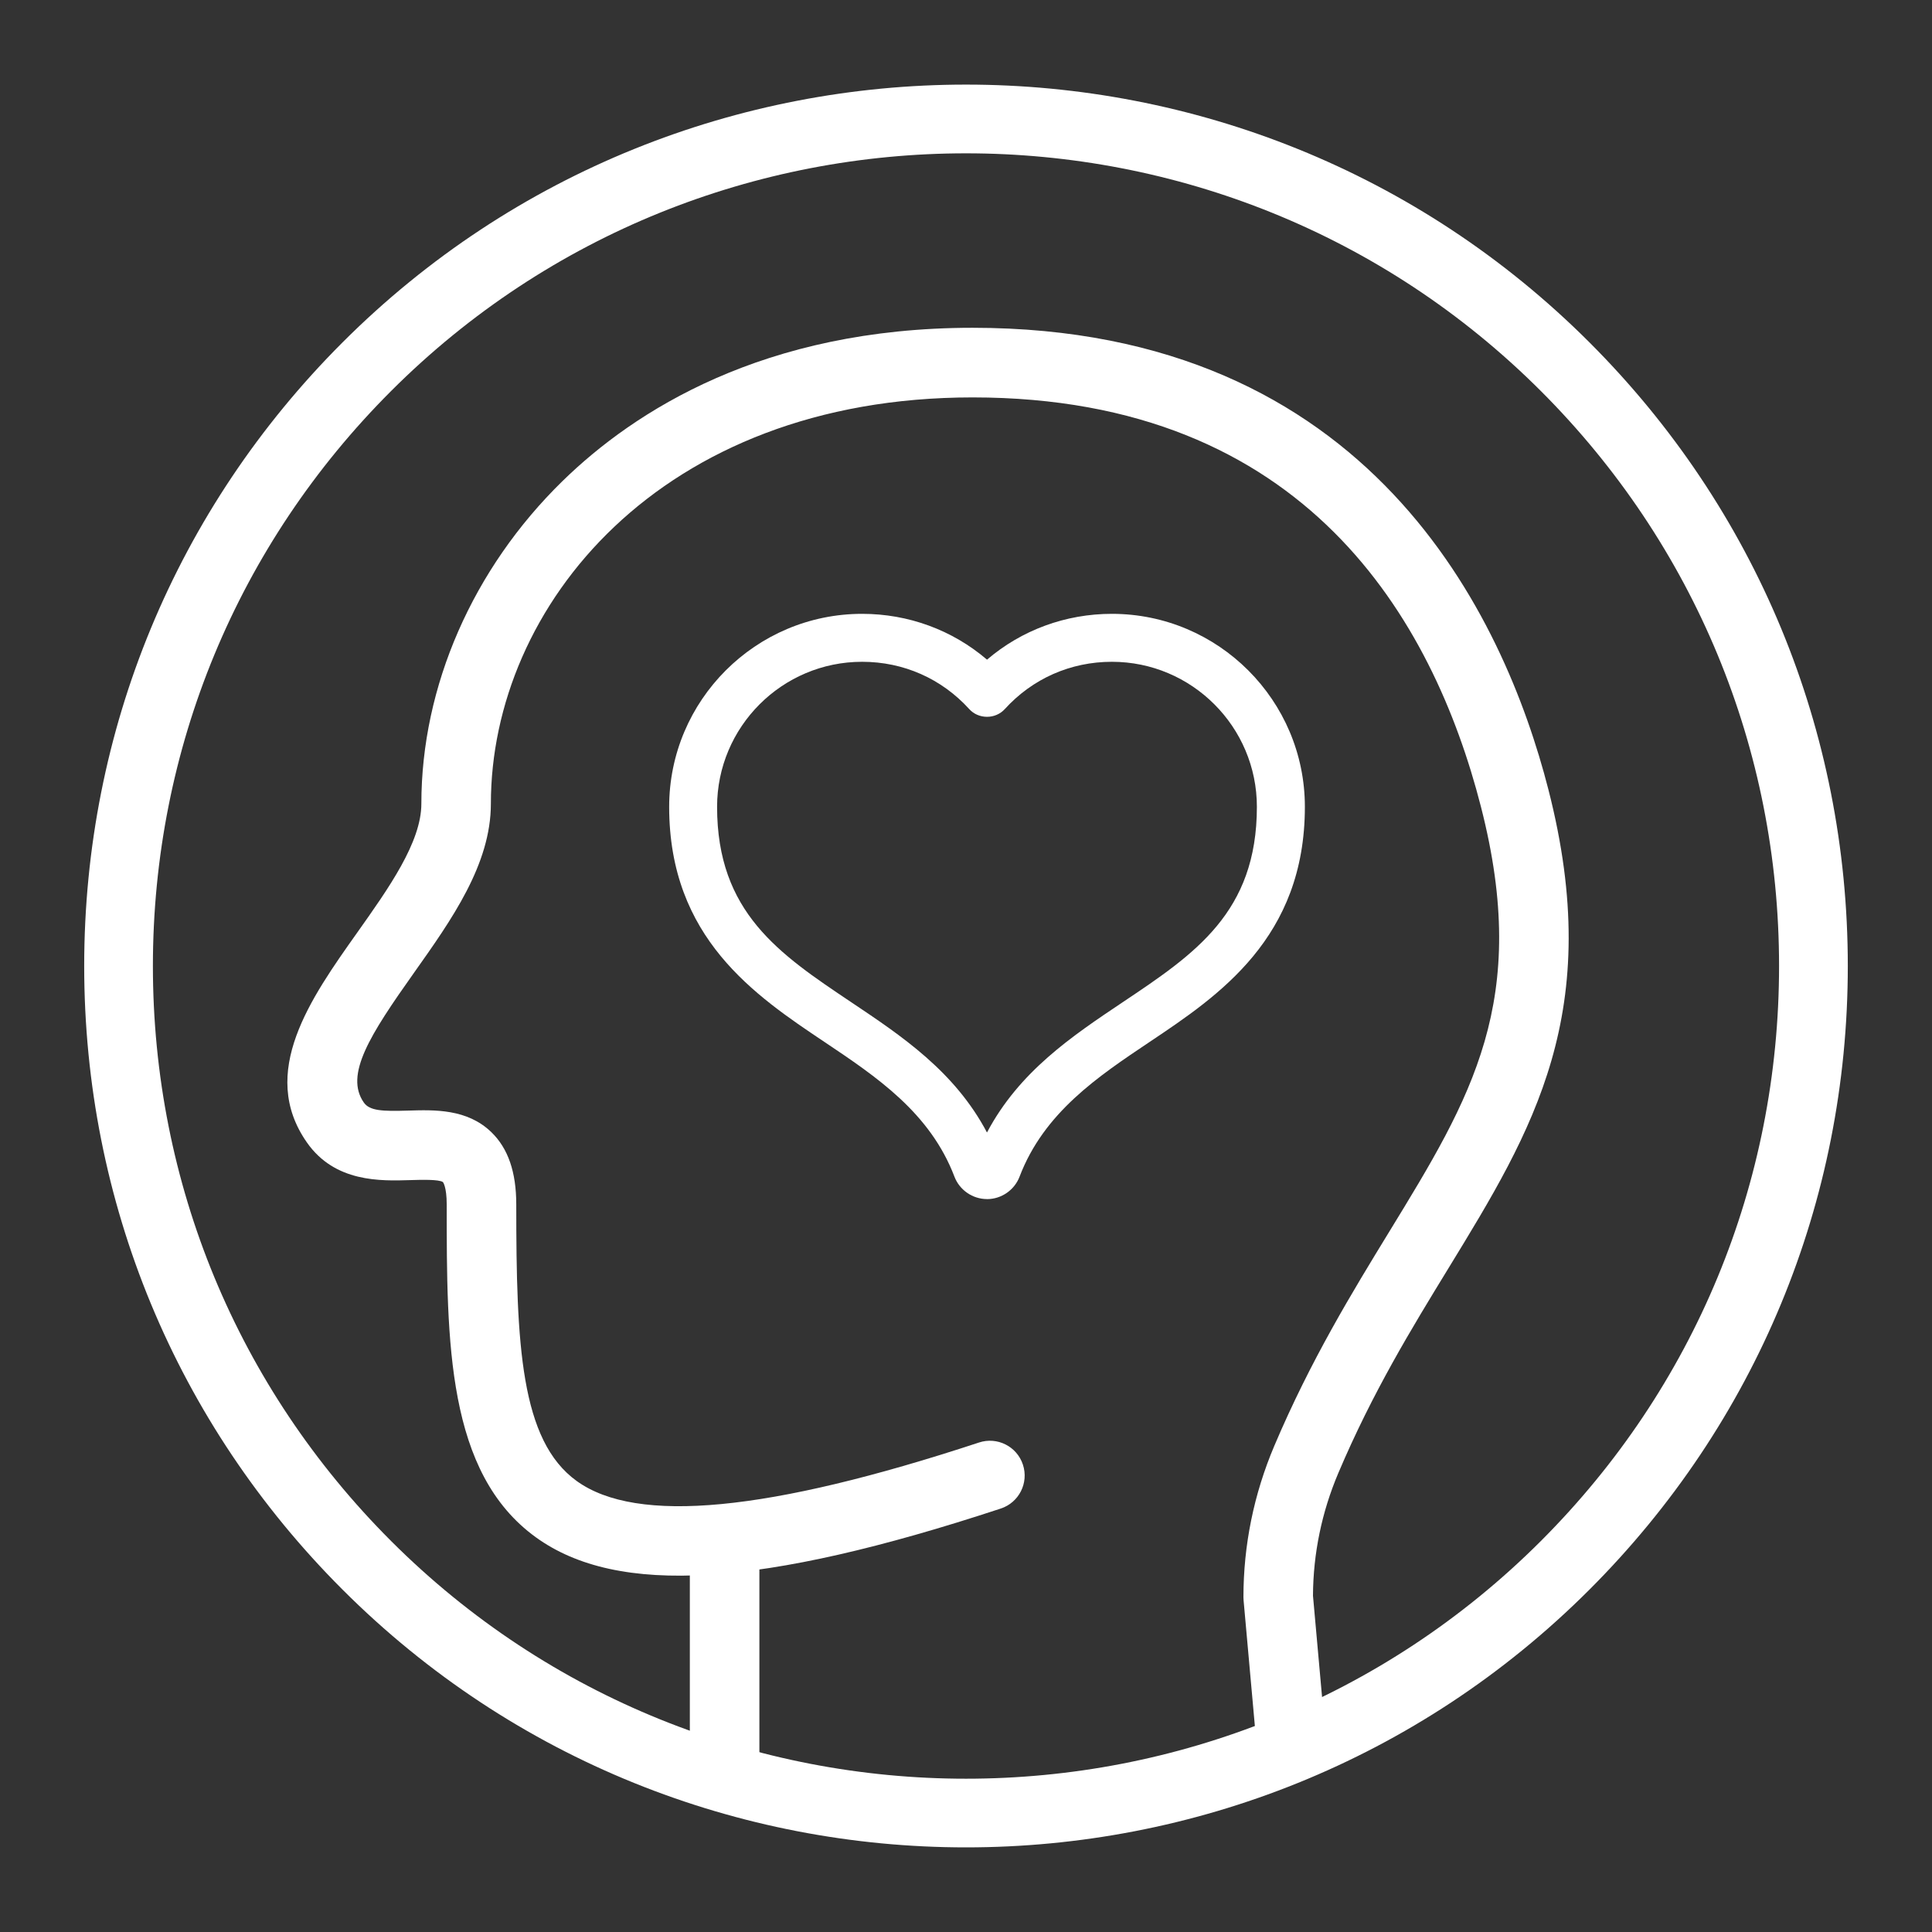
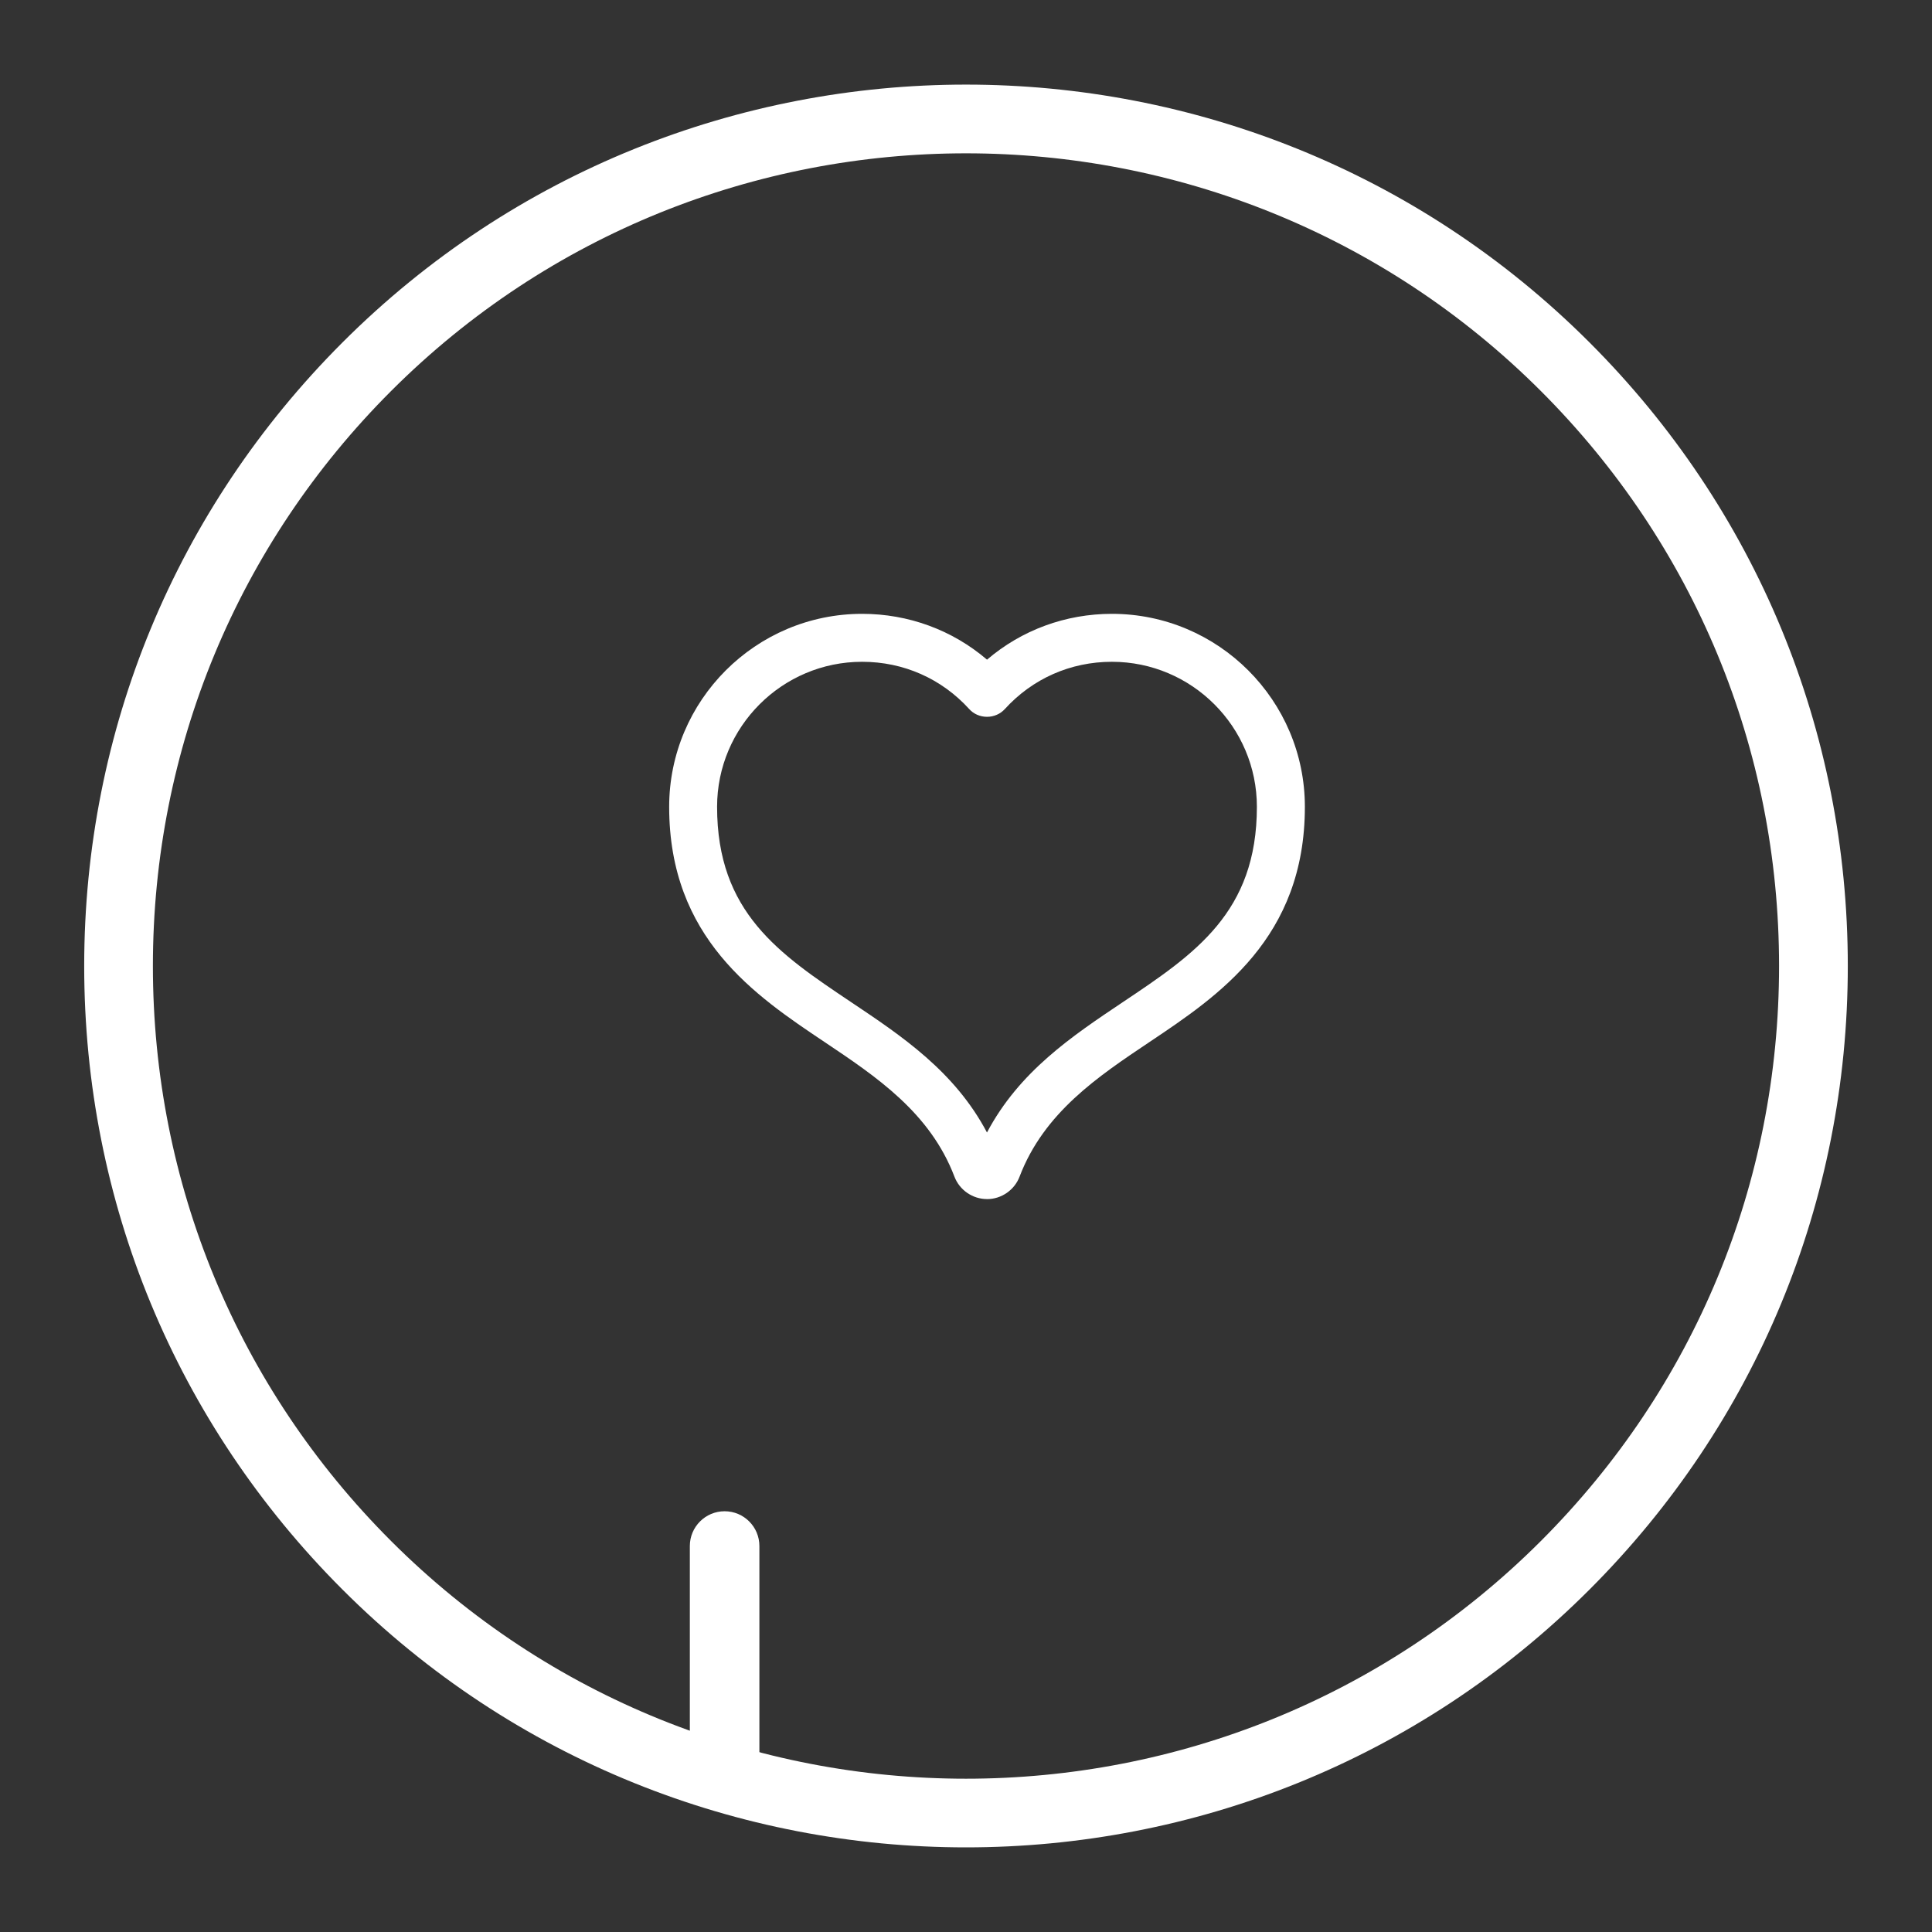
<svg xmlns="http://www.w3.org/2000/svg" viewBox="0 0 500 500">
  <rect x="0" y="0" width="500" height="500" fill="#333333" stroke="none" />
  <defs>
    <style>.cls-1{fill:#fff;}</style>
  </defs>
  <g id="Layer_1">
-     <path d="M333.79,455.8c-4.61,0-8.53-3.52-8.95-8.2l-3-33.42c-.02-.27-.04-.54-.04-.8,0-13.5,2.69-26.68,7.98-39.17,9.4-22.17,20.23-39.87,29.79-55.5,21.23-34.7,36.57-59.77,23.69-109.95-12.4-48.32-45.29-105.91-131.56-105.91-80.97,0-124.66,54.18-124.66,105.16,0,15.68-10.12,29.95-19.9,43.75-11.42,16.11-18,26.41-12.97,33.59,1.5,2.14,4.81,2.28,11.49,2.07,6.79-.21,15.26-.47,21.51,5.59,4.33,4.2,6.44,10.32,6.44,18.71,0,36.39,1.09,61.04,15.62,71.55,15.57,11.26,49.63,8,104.14-9.95,4.72-1.56,9.81,1.01,11.36,5.73,1.56,4.72-1.01,9.81-5.73,11.36-62.06,20.45-99.17,22.74-120.32,7.44-23.07-16.69-23.07-50.42-23.07-86.13,0-4.59-.96-5.78-.97-5.79-.98-.75-5.82-.6-8.42-.52-7.78.24-19.55.61-26.79-9.74-12.66-18.09.99-37.34,13.03-54.33,8.15-11.5,16.59-23.39,16.59-33.34,0-30.39,13.31-60.82,36.52-83.49,18.53-18.1,51.99-39.68,106.14-39.68,102.97,0,137.55,74.83,149,119.44,14.77,57.55-4.02,88.26-25.77,123.82-9.68,15.82-19.69,32.19-28.58,53.13-4.3,10.14-6.5,20.82-6.56,31.75l2.96,33.01c.44,4.95-3.21,9.32-8.16,9.77-.27.02-.55.04-.81.04Z" class="cls-1" />
    <path d="M187.53,465.84c-4.97,0-9-4.03-9-9v-56.73c0-4.97,4.03-9,9-9s9,4.03,9,9v56.73c0,4.97-4.03,9-9,9Z" class="cls-1" />
    <path d="M255.43,310.32c-3.71,0-7.1-2.33-8.42-5.8-6.31-16.57-20.21-25.87-33.65-34.87-17.9-11.98-40.18-26.89-40.18-60.85,0-27.54,22.4-49.94,49.94-49.94,11.98,0,23.35,4.19,32.32,11.86,8.97-7.67,20.34-11.86,32.32-11.86,27.54,0,49.94,22.4,49.94,49.94,0,33.96-22.28,48.87-40.18,60.85-13.44,9-27.34,18.3-33.66,34.87-1.32,3.47-4.71,5.81-8.42,5.81ZM223.11,171.27c-20.69,0-37.53,16.83-37.53,37.53,0,27.33,16.07,38.08,34.67,50.54,13.21,8.84,26.82,17.95,35.18,33.75,8.36-15.8,21.97-24.91,35.17-33.75,18.61-12.45,34.68-23.21,34.68-50.54,0-20.69-16.83-37.53-37.52-37.53-10.7,0-20.55,4.35-27.73,12.25-1.15,1.26-2.82,1.99-4.59,1.99s-3.45-.72-4.59-1.99c-7.18-7.9-17.03-12.25-27.73-12.25Z" class="cls-1" />
    <path d="M215.02,267.15c13.83,9.26,28.14,18.83,34.79,36.29.88,2.32,3.14,3.87,5.62,3.87s4.74-1.56,5.62-3.87c6.65-17.46,20.96-27.03,34.79-36.29,18.21-12.19,38.85-26,38.85-58.36,0-25.88-21.06-46.94-46.94-46.94-12.25,0-23.6,4.56-32.32,12.9-8.72-8.35-20.08-12.9-32.32-12.9-25.88,0-46.94,21.06-46.94,46.94,0,32.36,20.64,46.17,38.85,58.36ZM223.11,168.27c11.56,0,22.2,4.7,29.95,13.24,1.22,1.34,3.53,1.34,4.75,0,7.75-8.54,18.39-13.24,29.95-13.24,22.35,0,40.52,18.18,40.52,40.53,0,28.93-17.49,40.64-36.01,53.03-14.42,9.65-29.33,19.63-36.84,38.39-7.51-18.76-22.42-28.74-36.84-38.39-18.52-12.39-36.01-24.1-36.01-53.03,0-22.35,18.18-40.53,40.53-40.53Z" class="cls-1" />
  </g>
  <g id="Circle">
    <path d="M250,478.1c-58.44,0-116.88-22.24-161.37-66.73-43.11-43.1-66.84-100.41-66.84-161.37s23.74-118.27,66.84-161.37C177.61-.35,322.39-.35,411.37,88.63c43.11,43.1,66.84,100.41,66.84,161.37s-23.74,118.27-66.84,161.37h0c-44.49,44.49-102.93,66.73-161.37,66.73ZM250,39.68c-53.89,0-107.77,20.5-148.8,61.53-39.74,39.74-61.63,92.59-61.63,148.79s21.89,109.05,61.63,148.8c82.05,82.04,215.54,82.04,297.59,0,39.74-39.74,61.63-92.59,61.63-148.8s-21.89-109.05-61.63-148.79c-41.02-41.01-94.92-61.53-148.8-61.53ZM405.08,405.08h.06-.06Z" class="cls-1" />
  </g>
</svg>